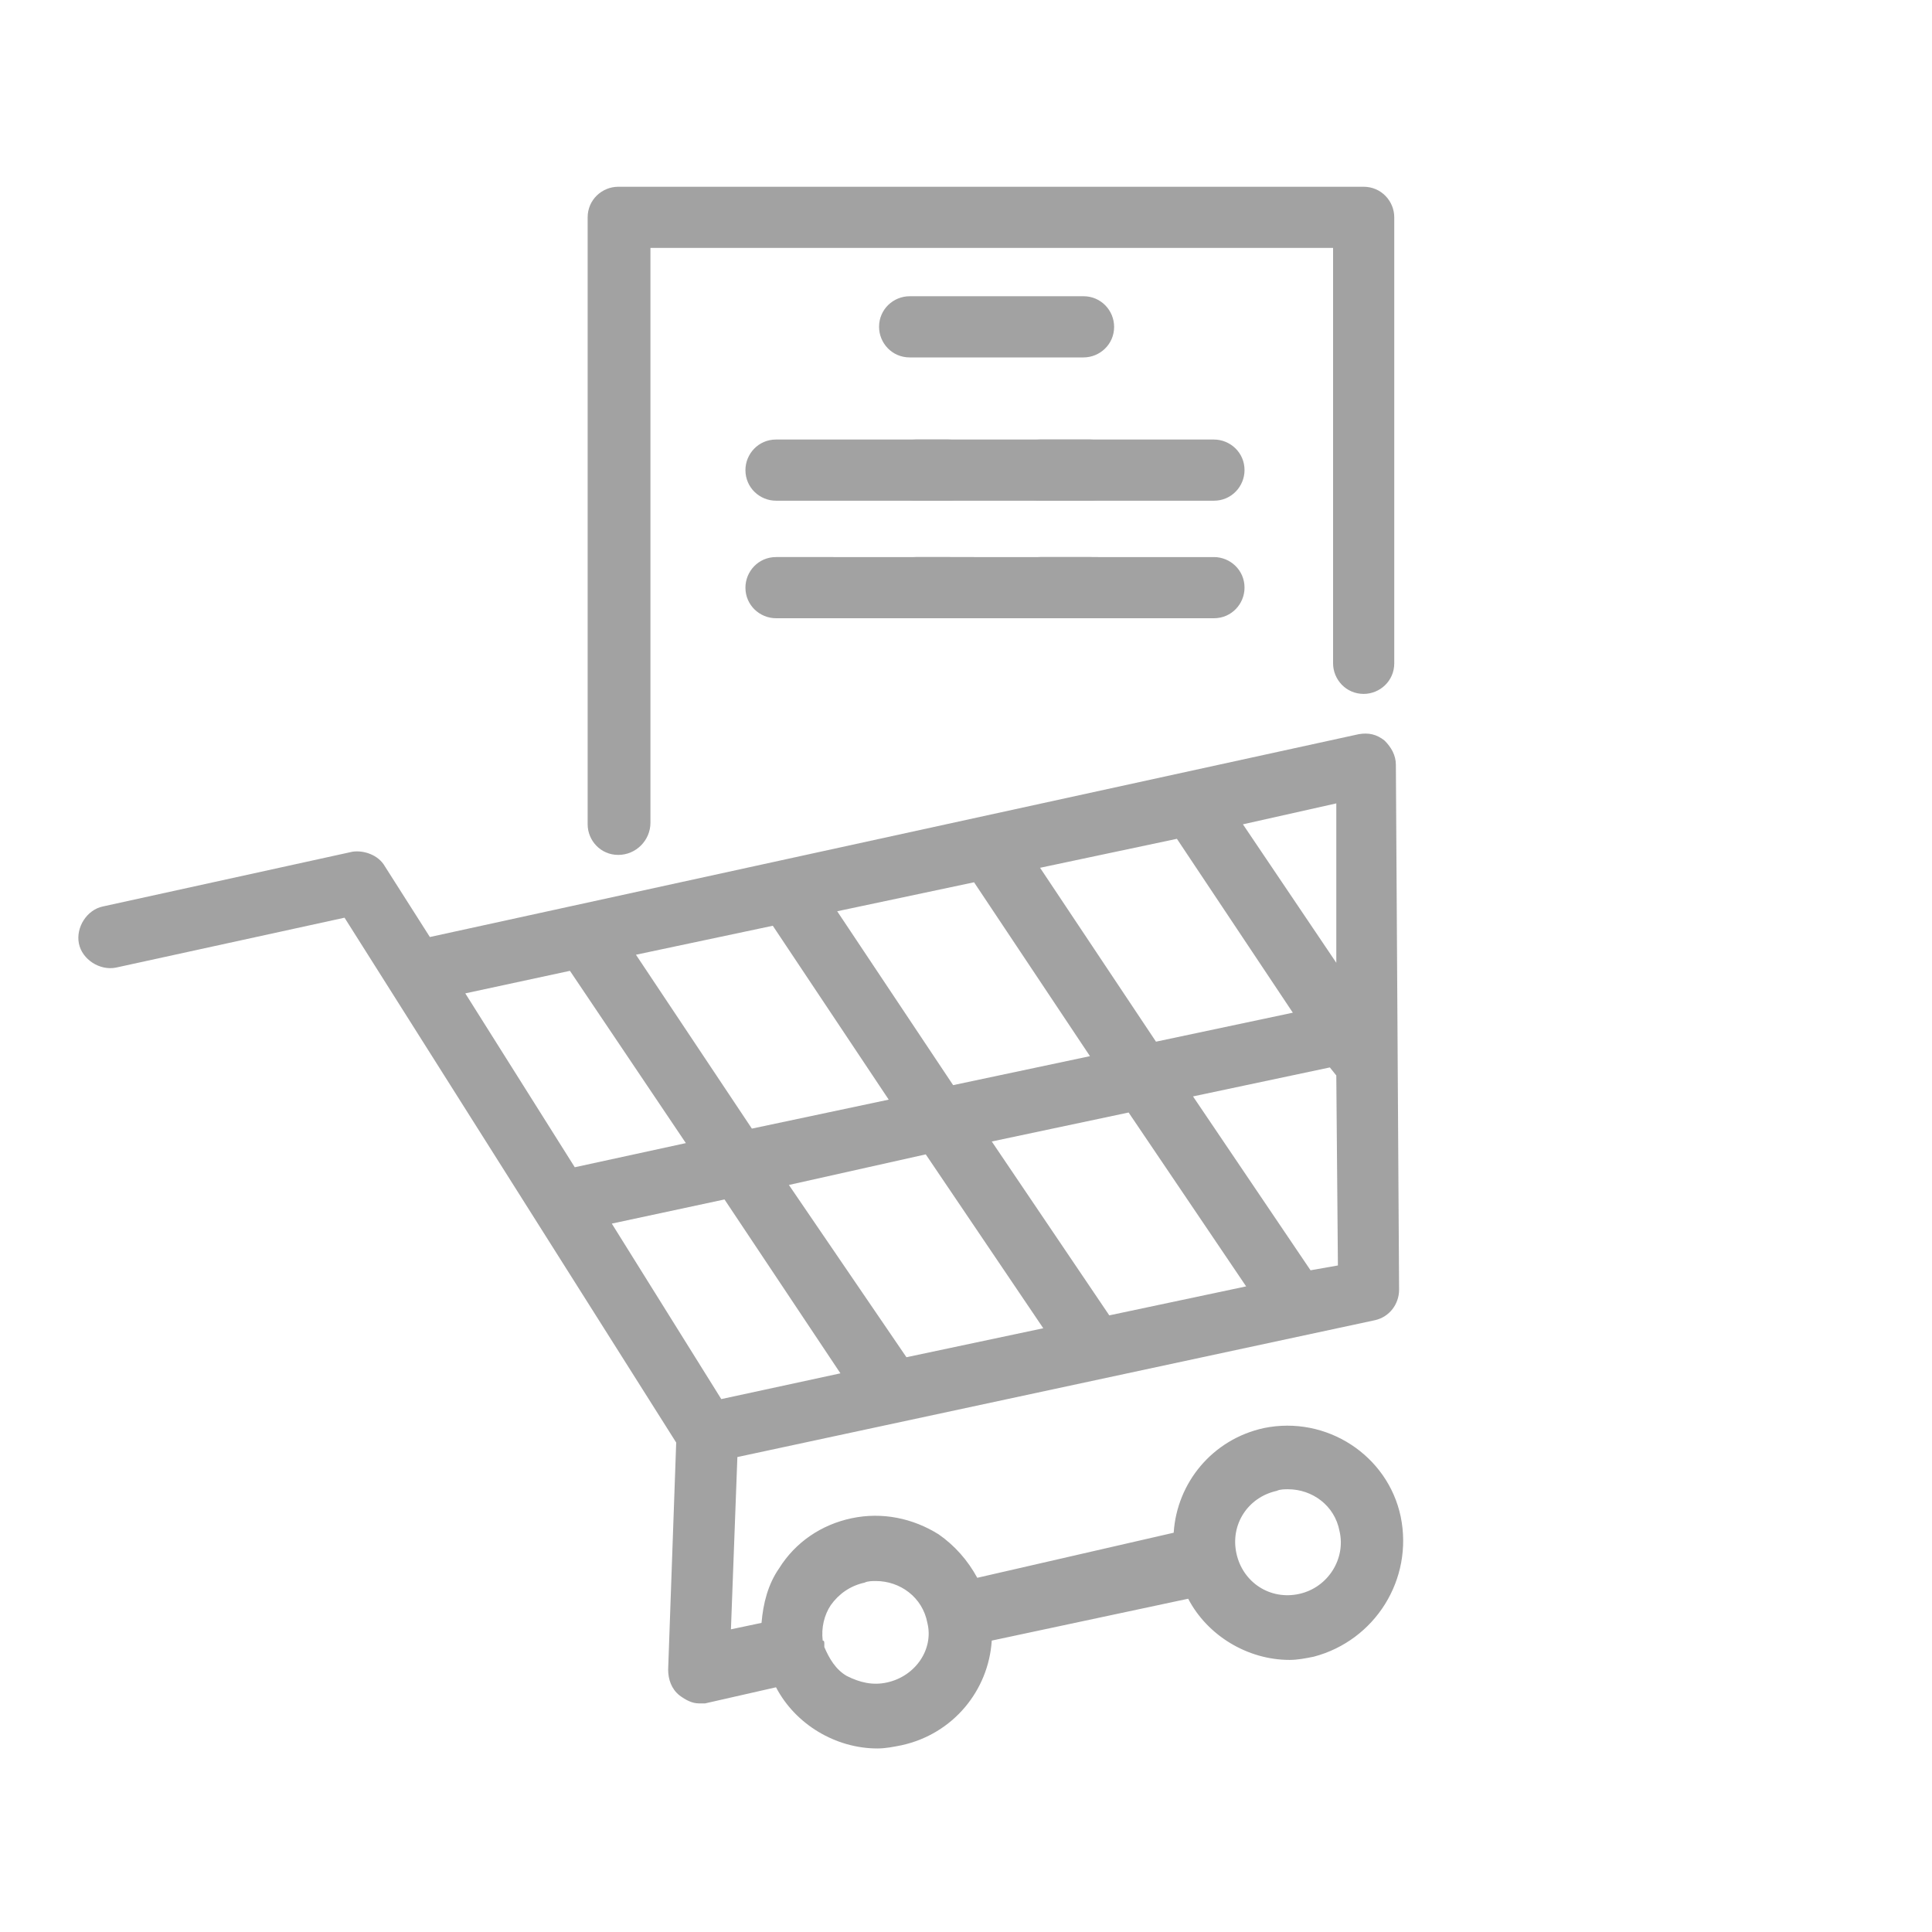
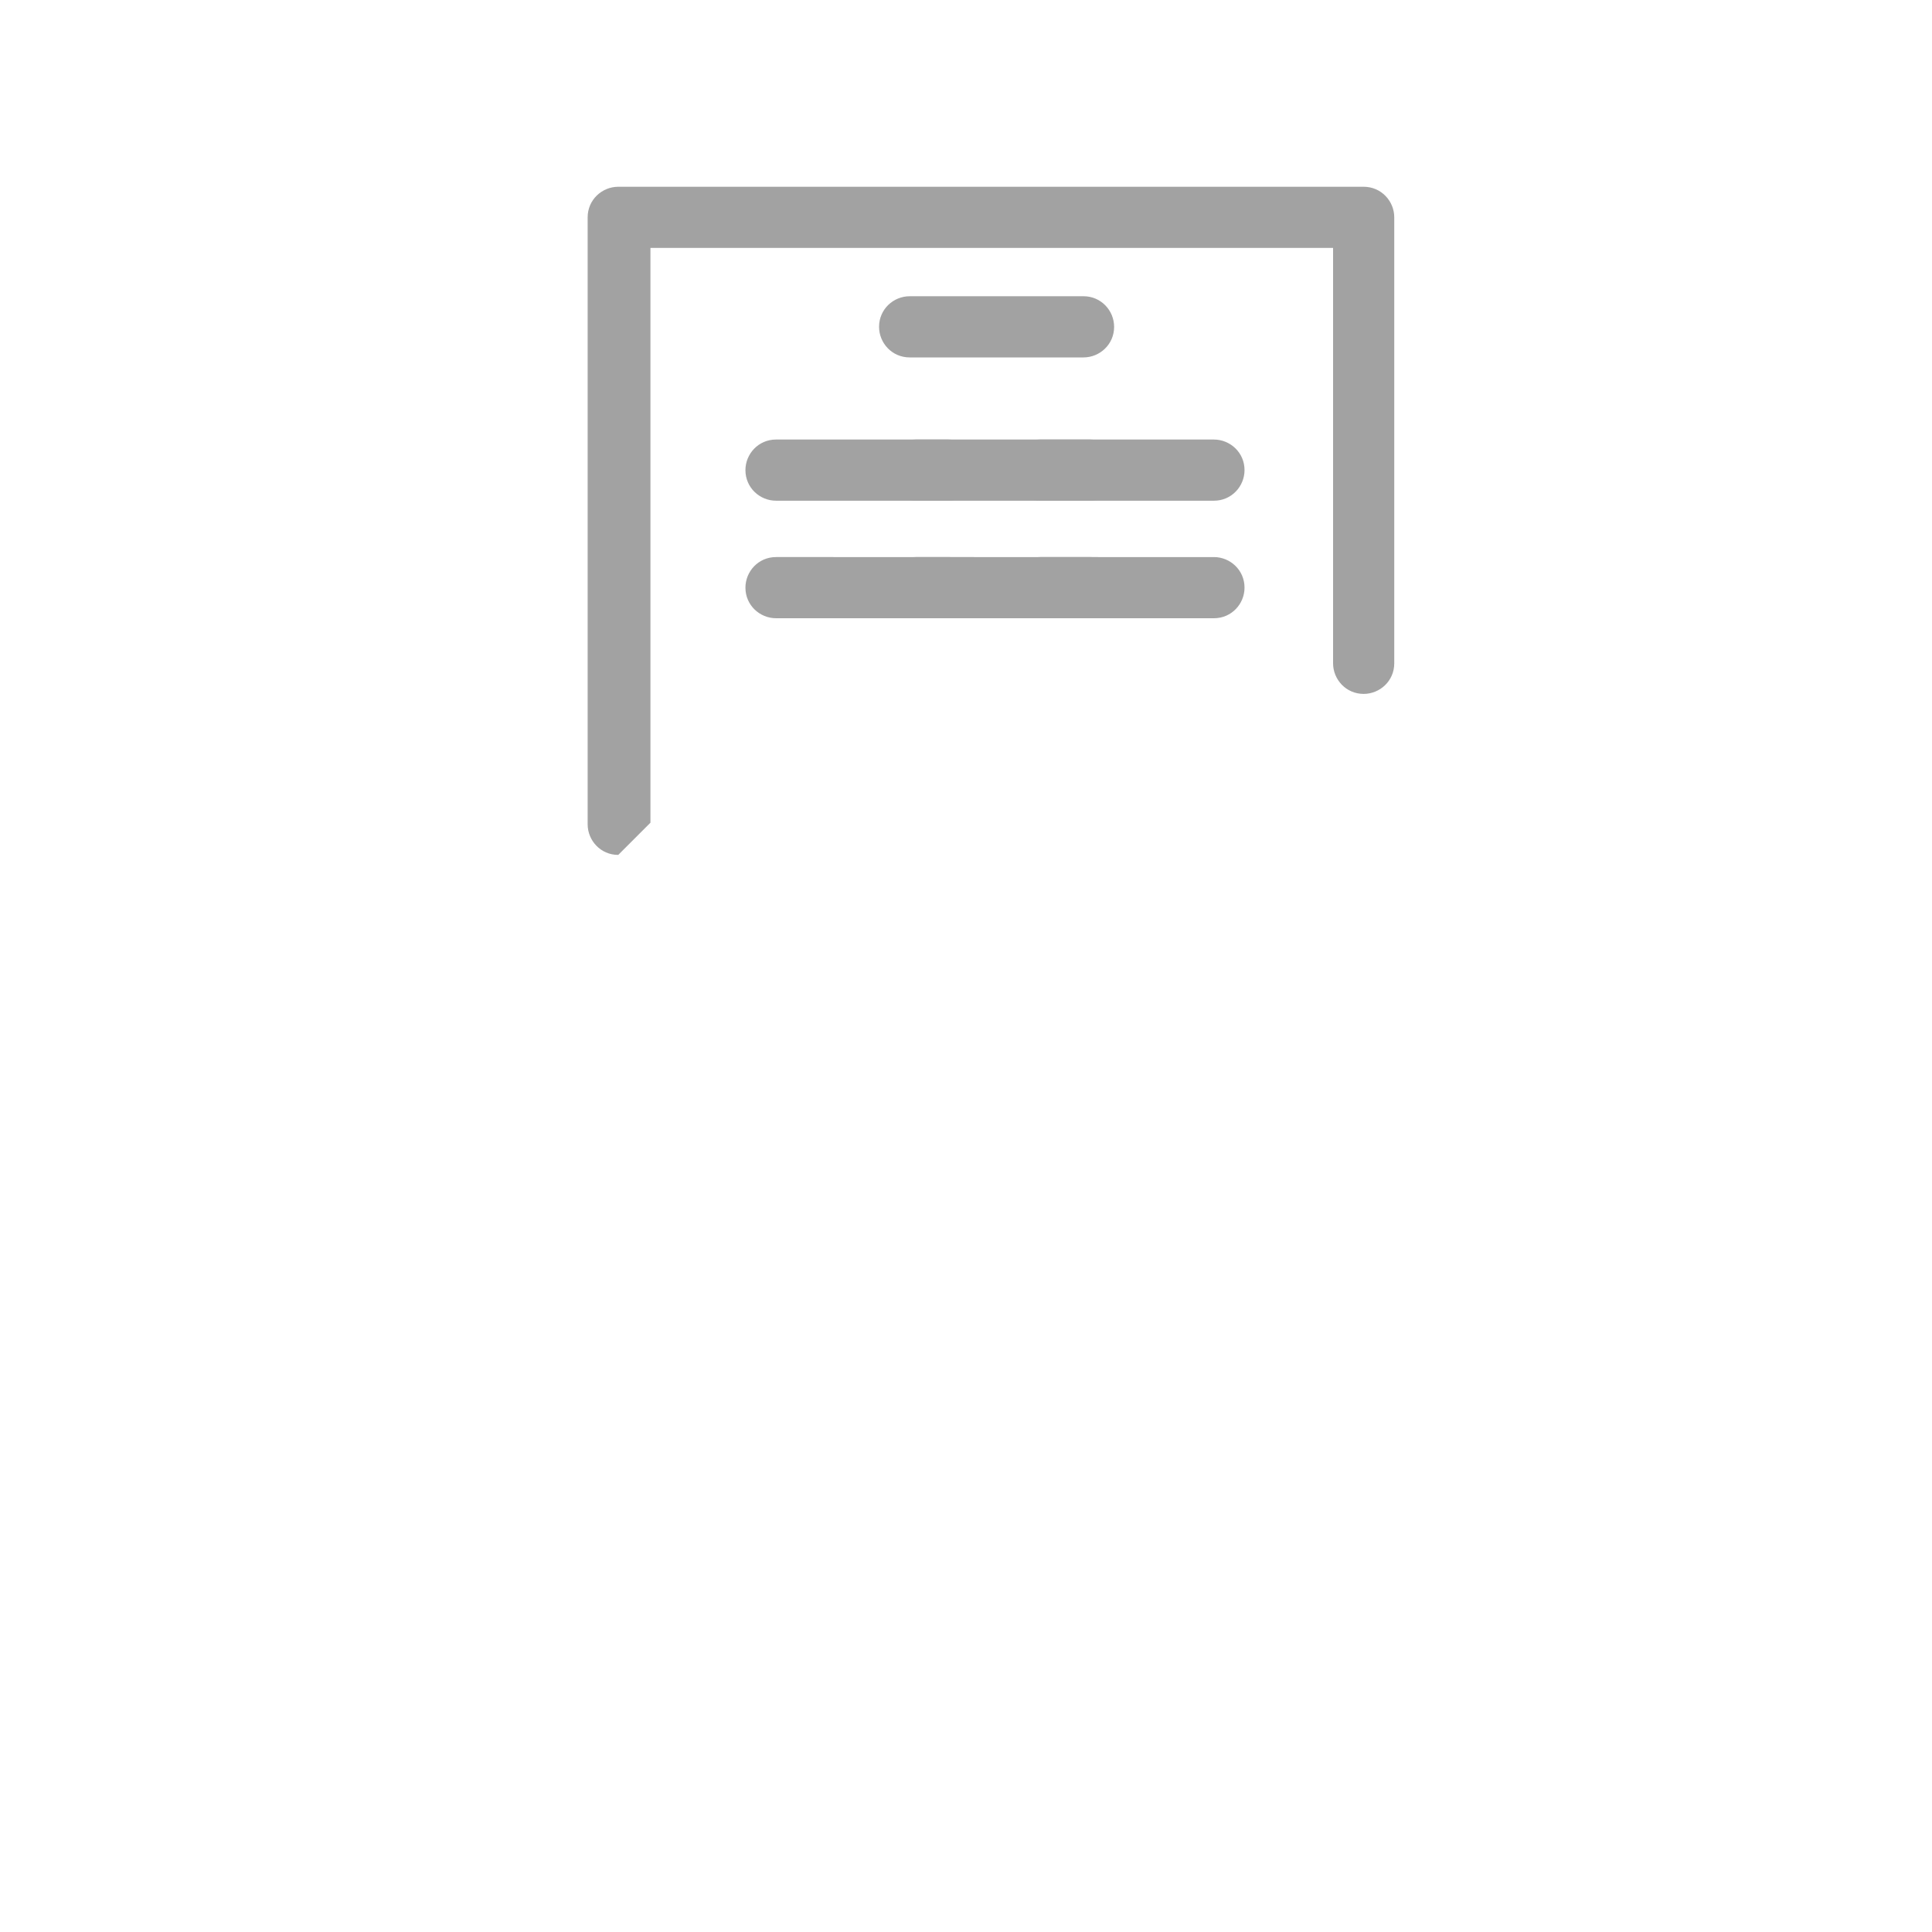
<svg xmlns="http://www.w3.org/2000/svg" version="1.1" id="Layer_1" x="0px" y="0px" viewBox="0 0 120 120" style="enable-background:new 0 0 120 120;" xml:space="preserve">
  <style type="text/css">
	.st0{fill:#A2A2A2;}
</style>
  <g>
-     <path id="XMLID_1013_" class="st0" d="M87,94.2L87,94.2c-0.8-3.8-4.6-6.3-8.5-5.5c-3.2,0.7-5.4,3.4-5.6,6.5L60.7,98   c-0.6-1.1-1.4-2-2.4-2.7c-1.6-1-3.5-1.4-5.4-1c-1.9,0.4-3.5,1.5-4.5,3.1c-0.7,1-1,2.2-1.1,3.4l-1.9,0.4l0.4-10.7L85.4,82   c0.9-0.2,1.5-1,1.5-1.9l-0.2-32.6c0-0.6-0.3-1.1-0.7-1.5c-0.5-0.4-1-0.5-1.6-0.4L26.7,58.2l-2.8-4.4c-0.4-0.7-1.3-1-2-0.9L6.4,56.3   c-1,0.2-1.7,1.3-1.5,2.3c0.2,1,1.3,1.7,2.3,1.5L21.4,57L42,89.6l-0.5,14.1c0,0.6,0.2,1.2,0.7,1.6c0.4,0.3,0.8,0.5,1.2,0.5   c0.1,0,0.3,0,0.4,0l4.4-1c1.2,2.3,3.7,3.8,6.3,3.8c0.5,0,1-0.1,1.5-0.2c3.2-0.7,5.4-3.4,5.6-6.5l12.2-2.6c1.2,2.3,3.7,3.8,6.3,3.8   c0.5,0,1-0.1,1.5-0.2C85.4,101.9,87.8,98.1,87,94.2z M48,57.5l7.2,10.8l-8.5,1.8l-7.2-10.8L48,57.5z M60.5,54.8l7.2,10.8l-8.5,1.8   L52,56.6L60.5,54.8z M73.1,52.1l7.2,10.8l-8.5,1.8l-7.2-10.8L73.1,52.1z M68.9,81.7l-7.3-10.8l8.5-1.8l7.3,10.8L68.9,81.7z    M57.5,71.7l7.3,10.8l-8.5,1.8L49,73.6L57.5,71.7z M52.2,85.3l-7.4,1.6L38,76l7-1.5L52.2,85.3z M81.4,78.9l-7.3-10.8l8.5-1.8   l0.4,0.5l0.1,11.8L81.4,78.9z M83,59.8l-5.8-8.6l5.8-1.3L83,59.8z M35.4,60.3L42.6,71l-6.9,1.5l-6.8-10.8L35.4,60.3z M55.1,104.5   c-0.9,0.2-1.7,0-2.5-0.4c-0.7-0.4-1.1-1.1-1.4-1.8c0-0.1,0-0.2,0-0.2c0-0.1,0-0.2-0.1-0.2c-0.1-0.8,0.1-1.6,0.5-2.2   c0.5-0.7,1.2-1.2,2.1-1.4c0.2-0.1,0.5-0.1,0.7-0.1c1.5,0,2.9,1,3.2,2.6C58,102.4,56.9,104.1,55.1,104.5z M80.7,99   c-1.8,0.4-3.5-0.7-3.9-2.5c-0.4-1.8,0.7-3.5,2.5-3.9c0.2-0.1,0.5-0.1,0.7-0.1c1.5,0,2.9,1,3.2,2.6v0C83.6,96.8,82.5,98.6,80.7,99z" />
    <g id="XMLID_973_">
      <g id="XMLID_989_">
-         <path id="XMLID_977_" class="st0" d="M38.4,53.1c-1.1,0-1.9-0.9-1.9-1.9V13.5c0-1.1,0.9-1.9,1.9-1.9h46.3c1.1,0,1.9,0.9,1.9,1.9     v27.7c0,1.1-0.9,1.9-1.9,1.9c-1.1,0-1.9-0.9-1.9-1.9V15.4H40.4v35.7C40.4,52.2,39.5,53.1,38.4,53.1z" />
+         <path id="XMLID_977_" class="st0" d="M38.4,53.1c-1.1,0-1.9-0.9-1.9-1.9V13.5c0-1.1,0.9-1.9,1.9-1.9h46.3c1.1,0,1.9,0.9,1.9,1.9     v27.7c0,1.1-0.9,1.9-1.9,1.9c-1.1,0-1.9-0.9-1.9-1.9V15.4H40.4v35.7z" />
      </g>
      <g id="XMLID_988_">
        <path id="XMLID_976_" class="st0" d="M67.3,22.2H56.5c-1.1,0-1.9-0.9-1.9-1.9c0-1.1,0.9-1.9,1.9-1.9h10.8c1.1,0,1.9,0.9,1.9,1.9     C69.2,21.4,68.3,22.2,67.3,22.2z" />
      </g>
    </g>
    <path id="XMLID_29_" class="st0" d="M67.7,31.1c1.1,0,1.9-0.9,1.9-1.9c0-1.1-0.9-1.9-1.9-1.9H56.9c-1.1,0-1.9,0.9-1.9,1.9   c0,1.1,0.9,1.9,1.9,1.9H67.7z" />
    <path id="XMLID_27_" class="st0" d="M58.9,31.1c1.1,0,1.9-0.9,1.9-1.9c0-1.1-0.9-1.9-1.9-1.9H48.2c-1.1,0-1.9,0.9-1.9,1.9   c0,1.1,0.9,1.9,1.9,1.9H58.9z" />
    <path id="XMLID_26_" class="st0" d="M75.4,31.1c1.1,0,1.9-0.9,1.9-1.9c0-1.1-0.9-1.9-1.9-1.9H64.6c-1.1,0-1.9,0.9-1.9,1.9   c0,1.1,0.9,1.9,1.9,1.9H75.4z" />
    <path id="XMLID_32_" class="st0" d="M67.7,38.4c1.1,0,1.9-0.9,1.9-1.9c0-1.1-0.9-1.9-1.9-1.9H56.9c-1.1,0-1.9,0.9-1.9,1.9   c0,1.1,0.9,1.9,1.9,1.9H67.7z" />
    <path id="XMLID_31_" class="st0" d="M58.9,38.4c1.1,0,1.9-0.9,1.9-1.9c0-1.1-0.9-1.9-1.9-1.9H48.2c-1.1,0-1.9,0.9-1.9,1.9   c0,1.1,0.9,1.9,1.9,1.9H58.9z" />
    <path id="XMLID_30_" class="st0" d="M75.4,38.4c1.1,0,1.9-0.9,1.9-1.9c0-1.1-0.9-1.9-1.9-1.9H64.6c-1.1,0-1.9,0.9-1.9,1.9   c0,1.1,0.9,1.9,1.9,1.9H75.4z" />
  </g>
</svg>